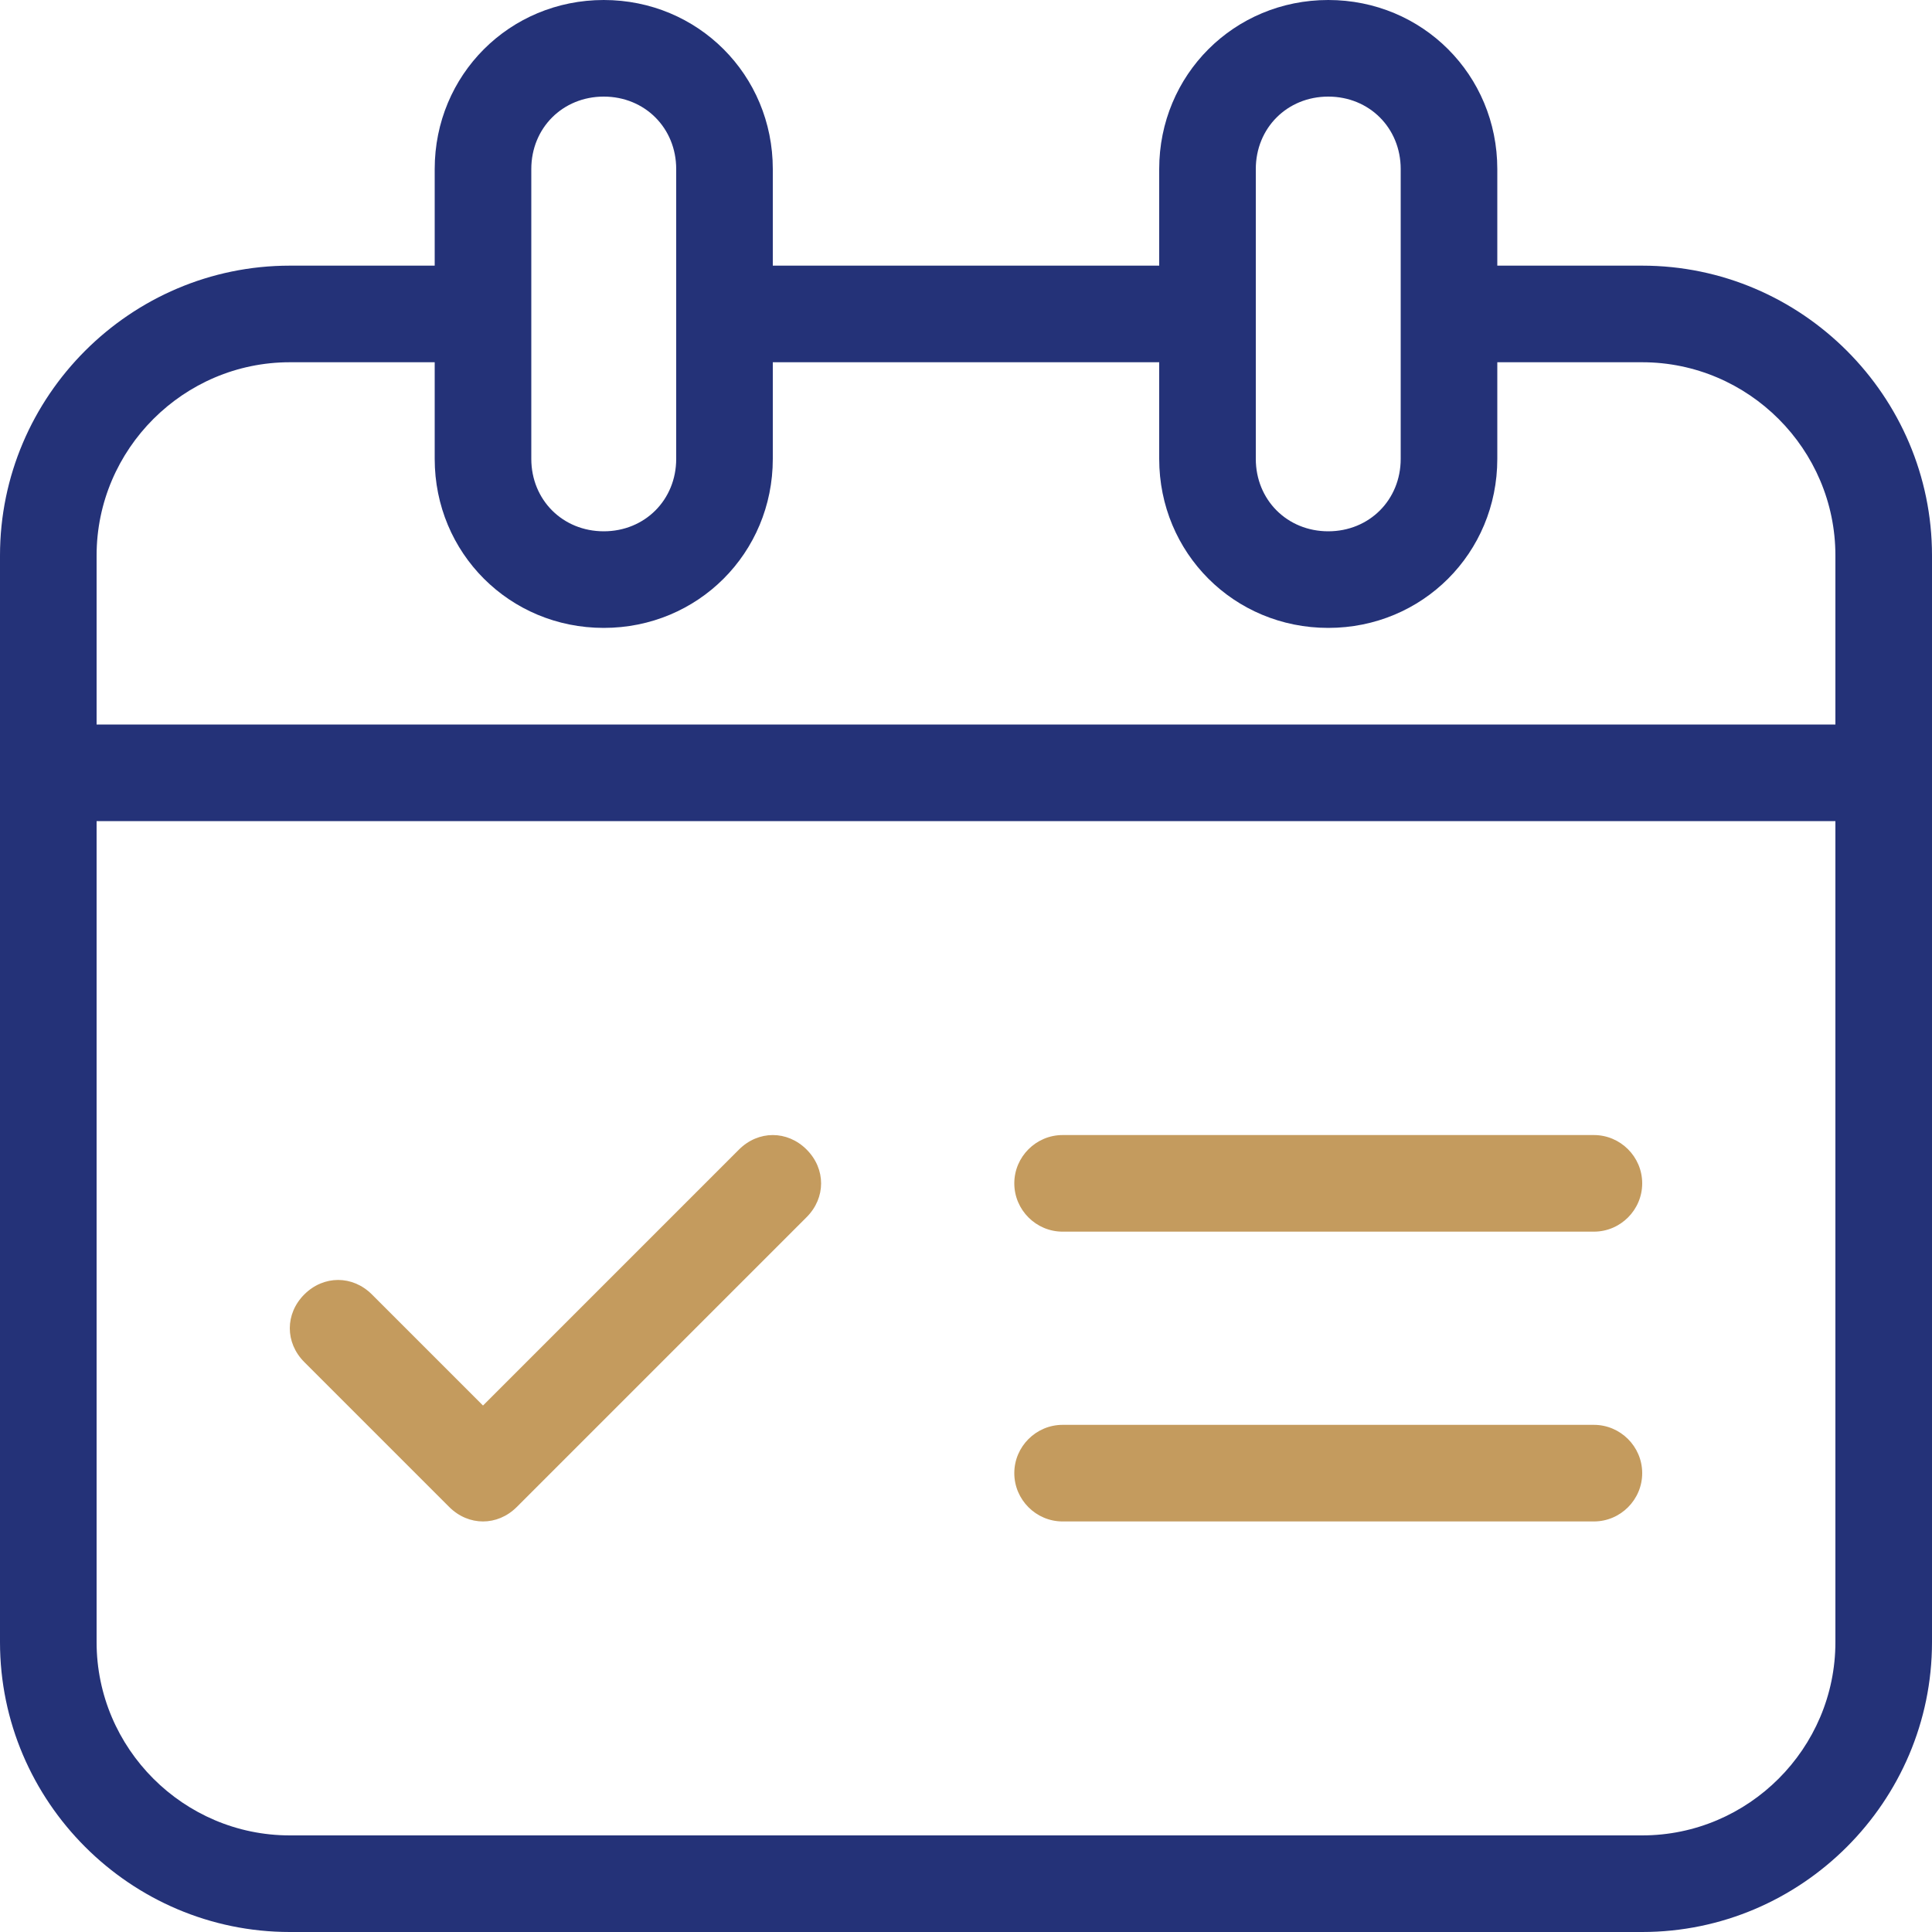
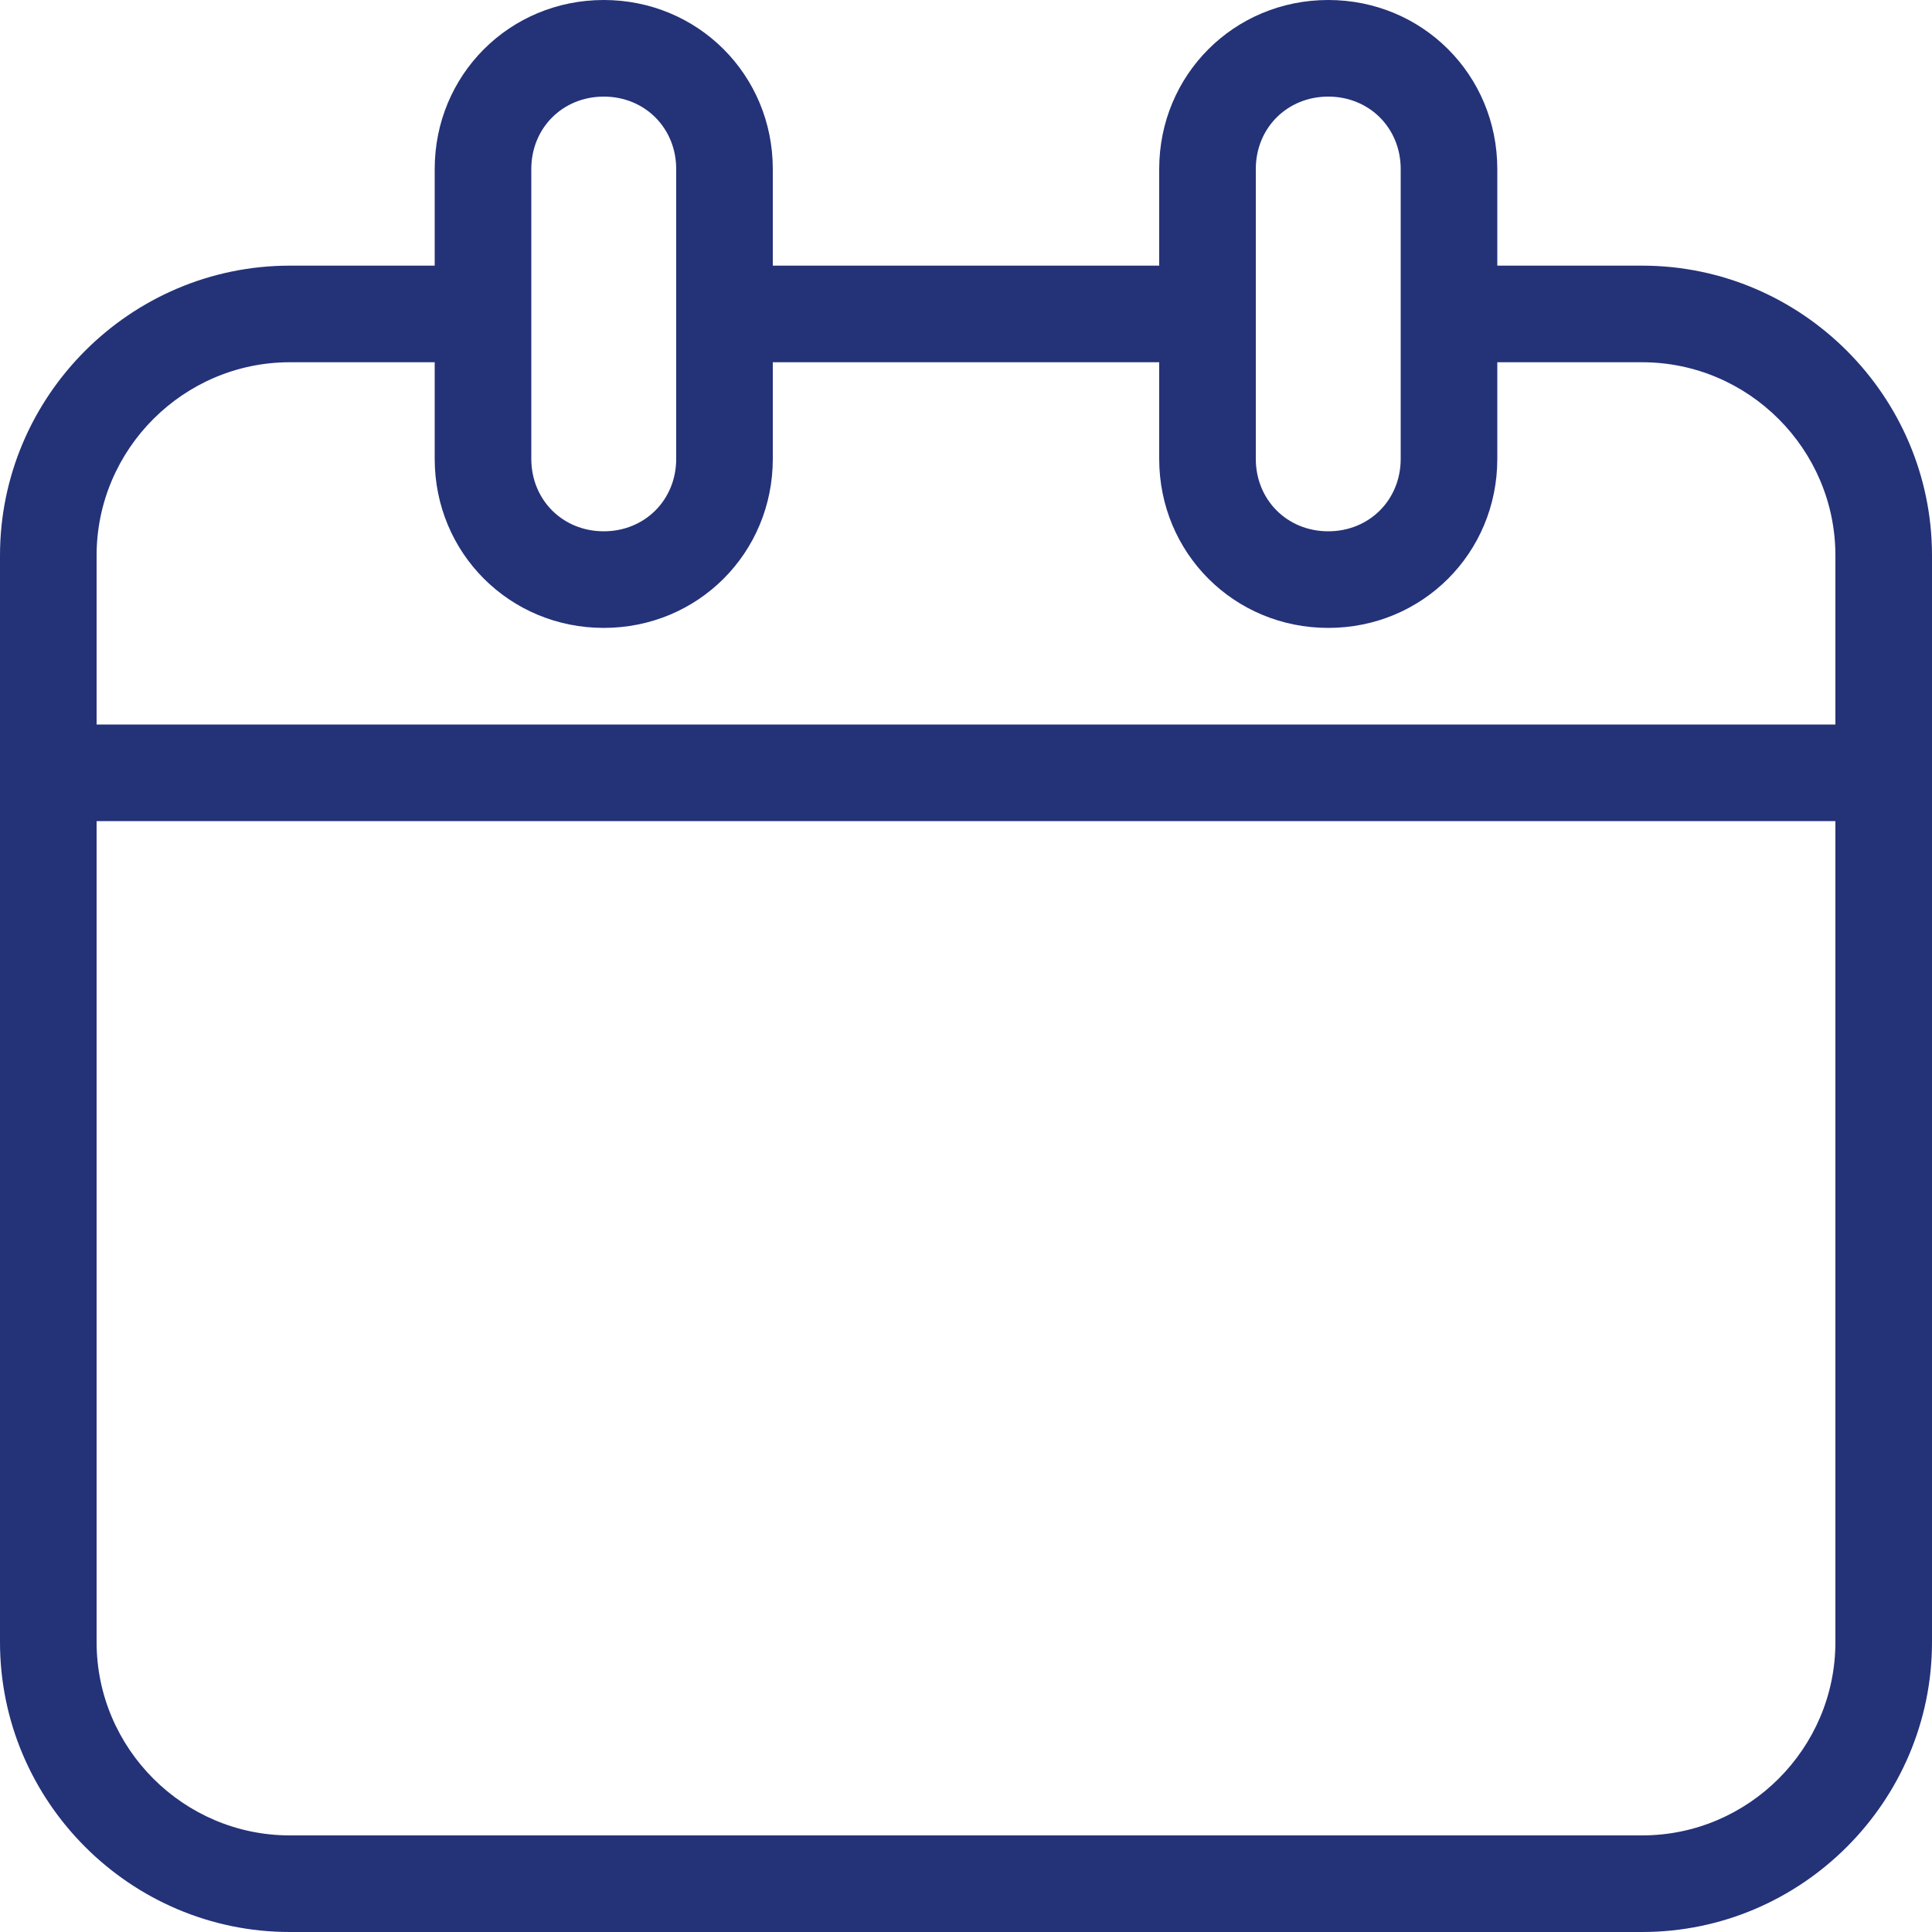
<svg xmlns="http://www.w3.org/2000/svg" t="1682389967827" class="icon" viewBox="0 0 1024 1024" version="1.1" p-id="21981" width="200" height="200">
  <path d="M870.4 140.8h-76.8V89.6c0-49.92-39.68-89.6-89.6-89.6s-89.6 39.68-89.6 89.6v51.2H409.6V89.6c0-49.92-39.68-89.6-89.6-89.6s-89.6 39.68-89.6 89.6v51.2h-76.8C69.12 140.8 0 209.92 0 294.4v576c0 84.48 69.12 153.6 153.6 153.6h716.8c84.48 0 153.6-69.12 153.6-153.6V294.4c0-84.48-69.12-153.6-153.6-153.6zM665.6 89.6c0-21.76 16.64-38.4 38.4-38.4s38.4 16.64 38.4 38.4v153.6c0 21.76-16.64 38.4-38.4 38.4s-38.4-16.64-38.4-38.4V89.6zM281.6 89.6c0-21.76 16.64-38.4 38.4-38.4s38.4 16.64 38.4 38.4v153.6c0 21.76-16.64 38.4-38.4 38.4s-38.4-16.64-38.4-38.4V89.6z m-128 102.4h76.8v51.2c0 49.92 39.68 89.6 89.6 89.6s89.6-39.68 89.6-89.6v-51.2h204.8v51.2c0 49.92 39.68 89.6 89.6 89.6s89.6-39.68 89.6-89.6v-51.2h76.8c56.32 0 102.4 46.08 102.4 102.4v89.6H51.2v-89.6c0-56.32 46.08-102.4 102.4-102.4z m716.8 780.8H153.6c-56.32 0-102.4-46.08-102.4-102.4V435.2h921.6v435.2c0 56.32-46.08 102.4-102.4 102.4z" fill="#243278" p-id="21982" />
-   <path d="M844.8 601.6H563.2c-14.08 0-25.6 11.52-25.6 25.6s11.52 25.6 25.6 25.6h281.6c14.08 0 25.6-11.52 25.6-25.6s-11.52-25.6-25.6-25.6zM844.8 755.2H563.2c-14.08 0-25.6 11.52-25.6 25.6s11.52 25.6 25.6 25.6h281.6c14.08 0 25.6-11.52 25.6-25.6s-11.52-25.6-25.6-25.6zM391.68 609.28L256 744.96l-58.88-58.88c-10.24-10.24-25.6-10.24-35.84 0-10.24 10.24-10.24 25.6 0 35.84l76.8 76.8c5.12 5.12 11.52 7.68 17.92 7.68s12.8-2.56 17.92-7.68l153.6-153.6c10.24-10.24 10.24-25.6 0-35.84-10.24-10.24-25.6-10.24-35.84 0z" fill="#c49b5e" p-id="21983" data-spm-anchor-id="a313x.7781069.0.i26" class="selected" />
</svg>